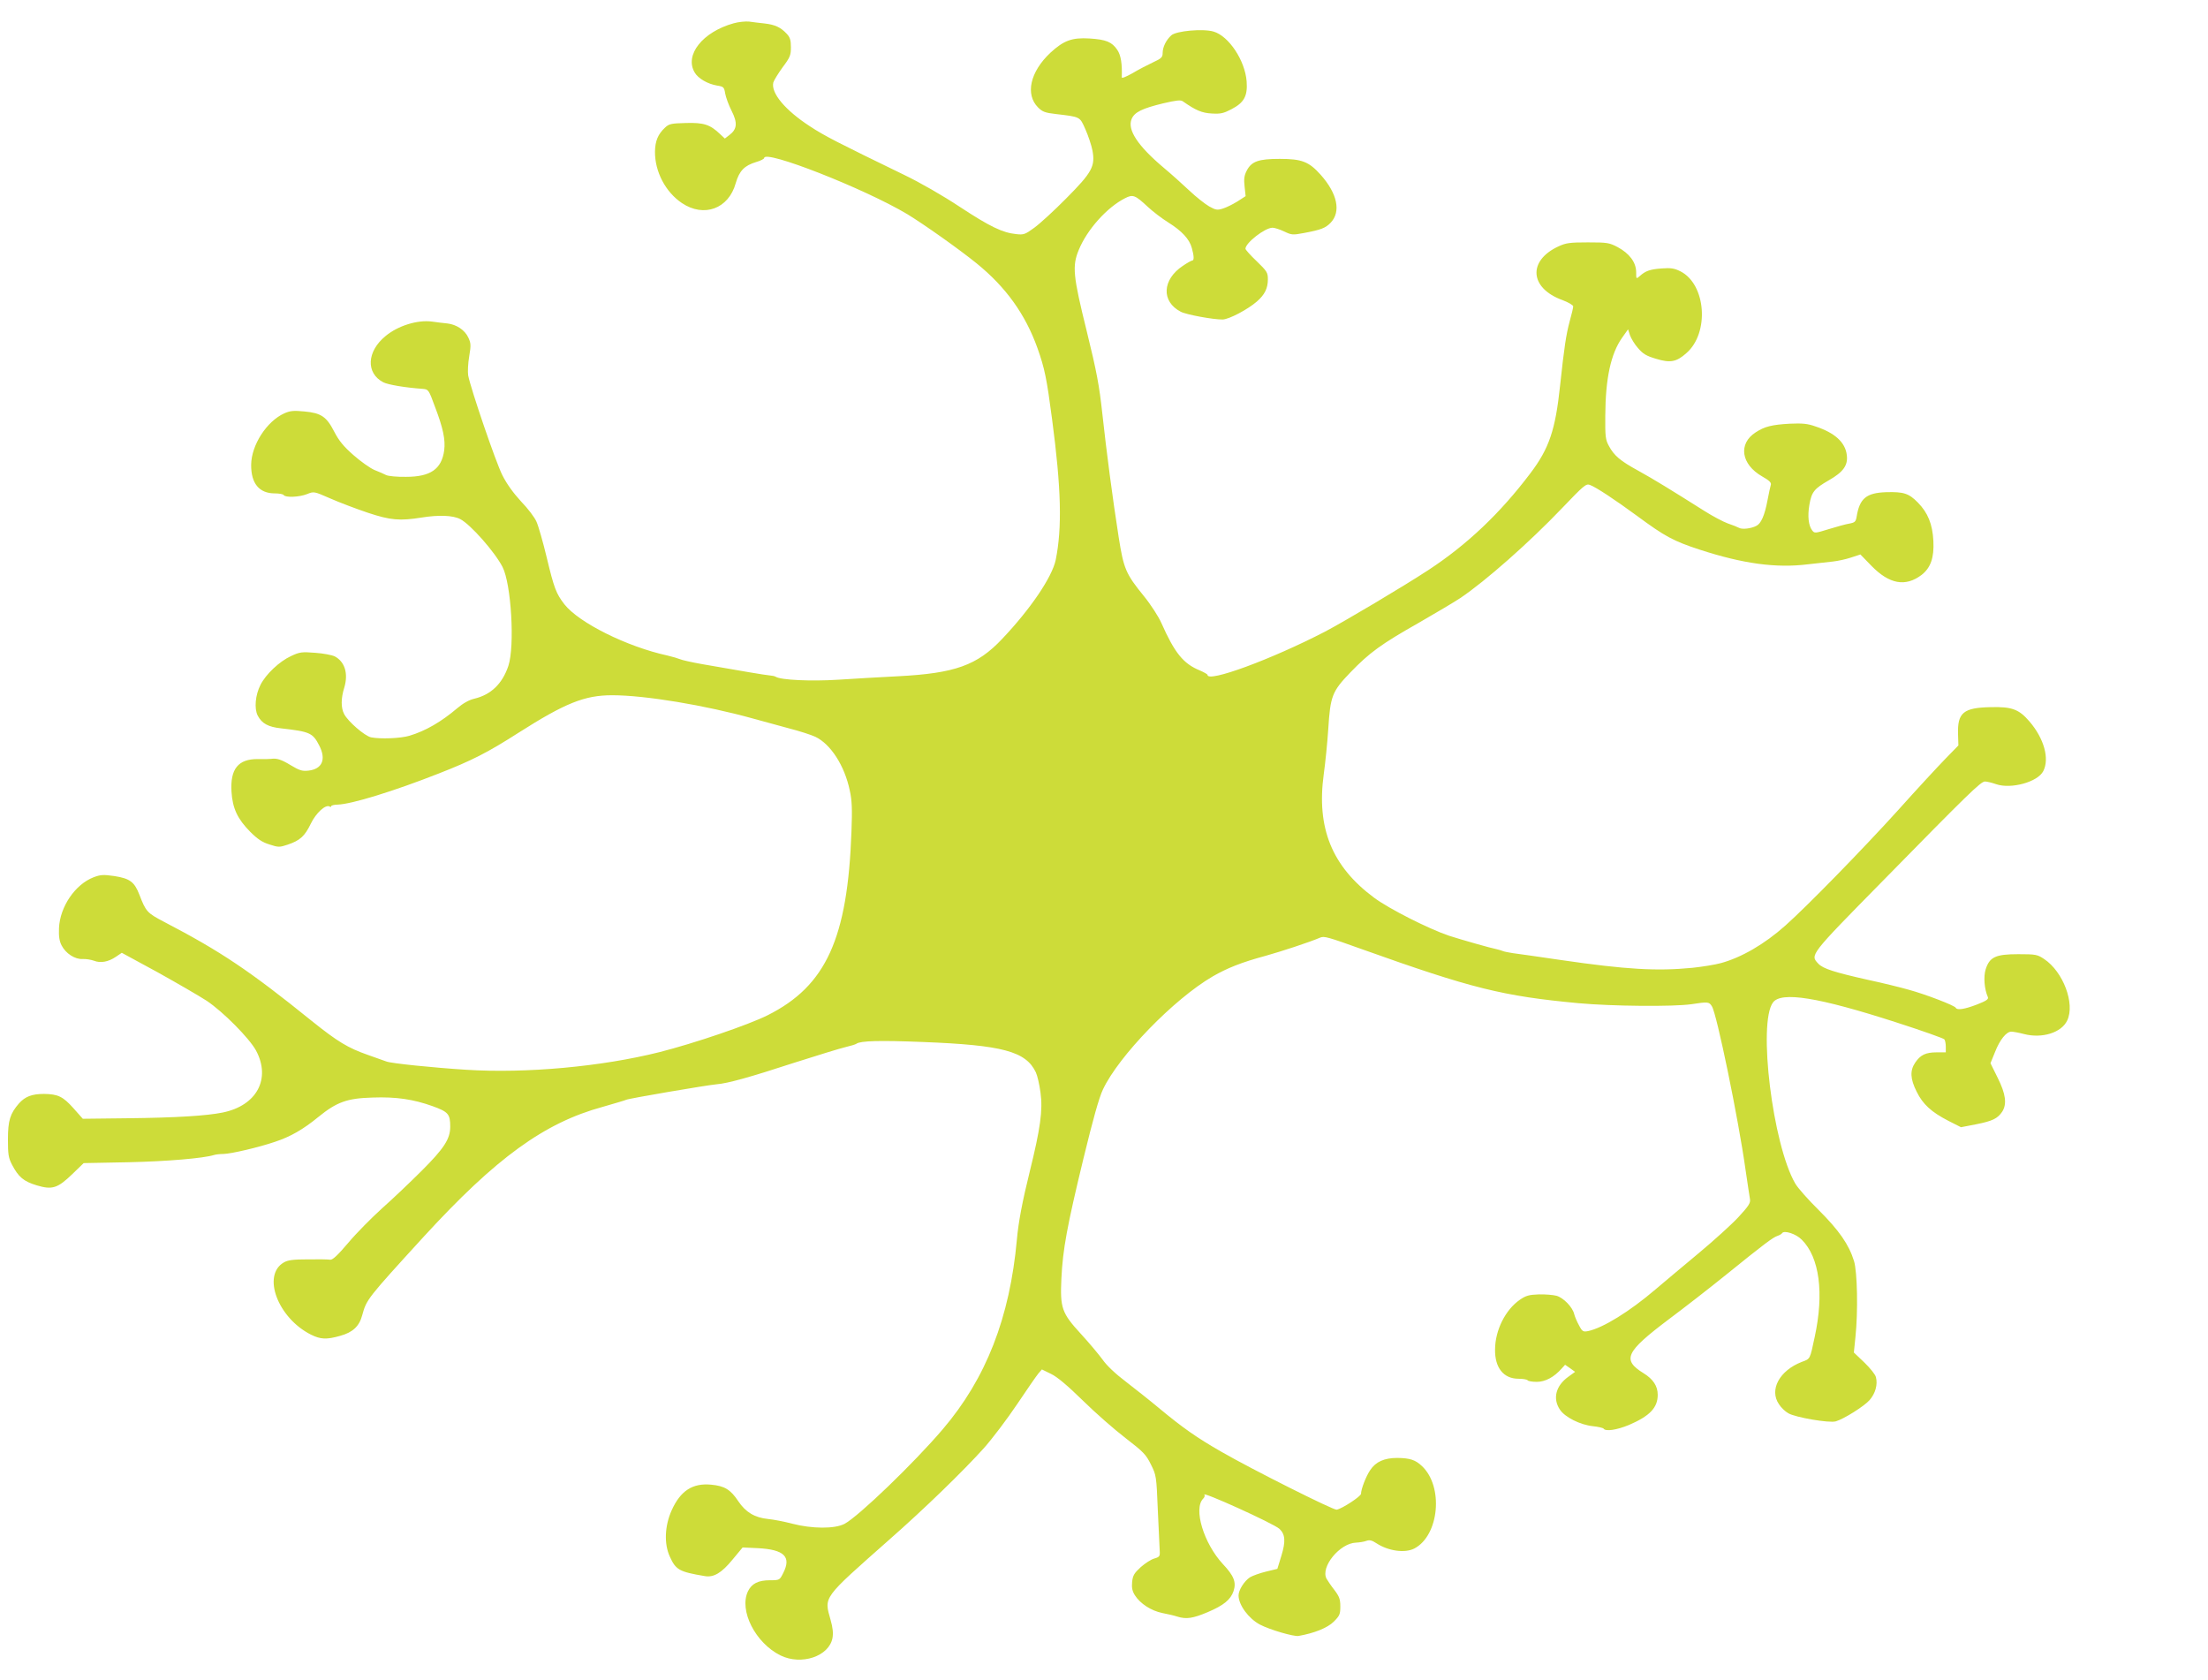
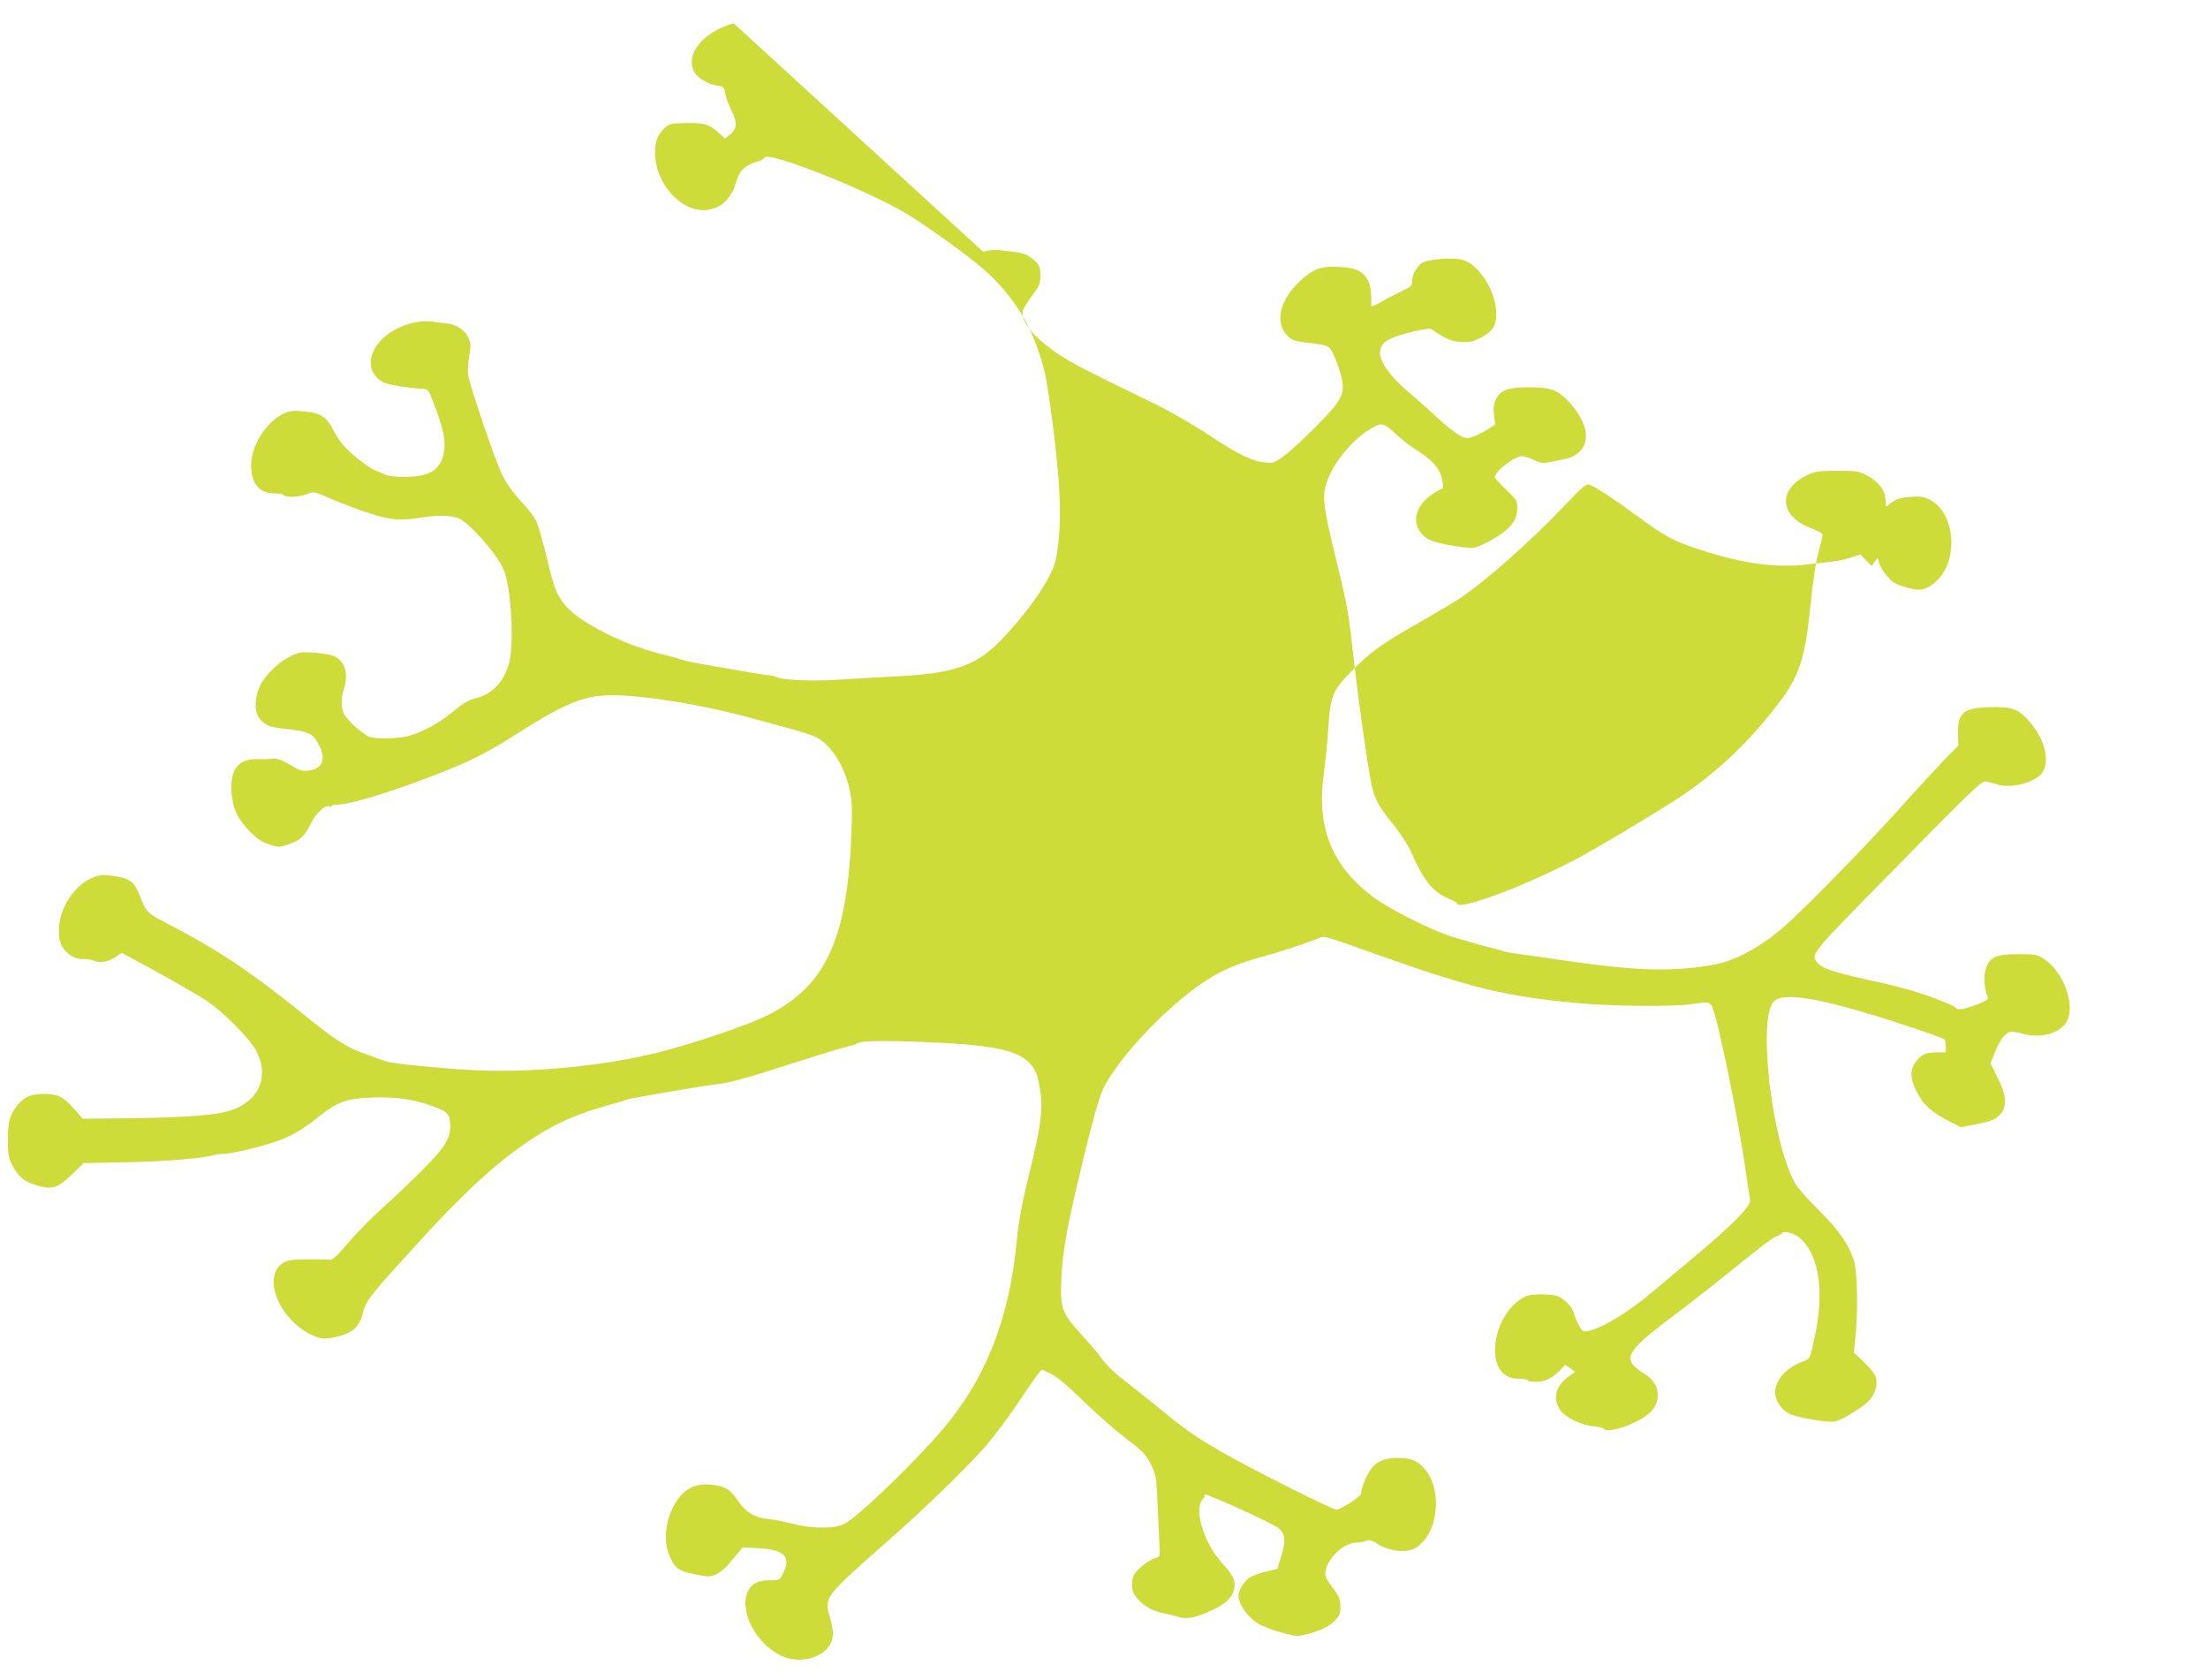
<svg xmlns="http://www.w3.org/2000/svg" version="1.0" width="1280pt" height="974pt" viewBox="0 0 1280 974" preserveAspectRatio="xMidYMid meet">
  <g transform="translate(0,974) scale(0.1,-0.1)" fill="#cddc39" stroke="none">
-     <path d="M4253 9605 c-180 -50 -286 -184 -226 -285 20 -35 76 -67 130 -76 38 -6 41 -9 47 -46 4 -22 20 -67 37 -100 36 -71 32 -107 -13 -141 l-26 -20 -29 27 c-57 54 -93 66 -197 63 -85 -2 -98 -5 -121 -27 -41 -38 -57 -78 -58 -139 -1 -116 61 -234 156 -298 128 -86 271 -33 312 115 21 72 50 102 119 123 25 7 46 18 46 23 0 51 579 -176 829 -325 97 -59 302 -204 403 -286 170 -138 282 -295 352 -490 42 -118 54 -177 85 -413 53 -400 59 -629 21 -816 -21 -99 -145 -283 -310 -457 -145 -154 -274 -200 -605 -217 -99 -5 -255 -14 -346 -20 -157 -10 -332 -2 -362 17 -6 4 -22 7 -36 8 -26 2 -166 26 -389 65 -62 11 -120 24 -130 29 -9 4 -42 14 -72 21 -235 51 -514 190 -598 297 -48 62 -60 94 -102 269 -22 92 -49 186 -60 210 -10 24 -50 77 -89 117 -45 49 -83 101 -109 153 -38 75 -183 500 -198 578 -3 21 -1 70 6 110 11 65 10 77 -5 109 -20 44 -69 76 -121 82 -22 2 -62 7 -90 11 -84 11 -197 -24 -269 -84 -109 -89 -115 -215 -13 -268 27 -14 128 -31 228 -38 34 -3 35 -4 72 -105 47 -123 61 -191 53 -252 -15 -108 -79 -153 -221 -153 -50 -1 -102 4 -115 10 -13 7 -44 20 -69 30 -25 11 -79 49 -121 86 -57 50 -84 83 -111 135 -45 88 -76 109 -174 118 -62 6 -82 4 -116 -11 -102 -46 -191 -184 -192 -298 -1 -109 47 -166 137 -166 25 0 49 -4 52 -10 10 -15 90 -12 135 6 40 16 40 16 134 -25 52 -23 150 -60 218 -83 132 -44 186 -48 312 -28 99 16 182 13 224 -9 60 -31 200 -190 245 -277 51 -99 72 -459 34 -574 -35 -104 -101 -167 -197 -190 -31 -7 -66 -27 -99 -55 -93 -79 -184 -132 -278 -160 -50 -15 -167 -20 -222 -9 -37 8 -134 92 -156 135 -19 36 -19 91 1 154 24 81 3 149 -55 180 -16 8 -68 18 -114 21 -77 6 -89 5 -140 -19 -66 -30 -146 -105 -177 -167 -30 -59 -37 -137 -16 -178 24 -46 61 -66 136 -74 167 -19 183 -26 221 -100 41 -80 17 -136 -63 -145 -36 -4 -52 1 -102 31 -56 34 -81 42 -116 37 -8 -1 -42 -2 -75 -1 -114 1 -161 -57 -153 -189 6 -97 35 -158 108 -232 43 -43 70 -61 112 -74 52 -17 58 -17 106 -1 71 24 99 49 134 122 30 62 86 113 109 99 5 -4 9 -3 9 2 0 4 17 9 38 9 82 3 325 78 582 179 195 76 287 123 465 237 272 173 384 218 544 218 191 0 539 -58 816 -135 50 -14 142 -39 205 -56 63 -16 134 -39 157 -50 89 -43 169 -167 199 -310 13 -58 15 -109 10 -239 -22 -620 -147 -895 -486 -1065 -112 -56 -426 -163 -628 -214 -335 -84 -772 -124 -1119 -102 -190 12 -436 37 -463 48 -8 3 -56 20 -107 38 -117 41 -176 77 -327 198 -359 290 -526 402 -854 573 -99 52 -106 59 -144 158 -29 75 -56 94 -146 108 -63 9 -79 8 -119 -7 -107 -41 -195 -170 -201 -294 -2 -49 2 -75 15 -101 24 -47 78 -82 123 -79 19 1 48 -4 65 -10 37 -15 83 -7 127 23 l34 23 208 -113 c113 -63 241 -137 284 -165 96 -64 247 -217 286 -288 88 -164 5 -320 -194 -360 -93 -19 -274 -30 -548 -33 l-262 -3 -55 62 c-60 67 -89 81 -170 82 -70 0 -109 -15 -145 -55 -51 -59 -64 -98 -64 -209 0 -86 3 -106 23 -145 38 -73 68 -98 144 -121 90 -27 121 -17 207 66 l65 63 260 5 c225 5 435 23 496 42 9 3 34 6 55 6 44 1 203 38 297 70 91 30 164 72 252 144 107 87 167 109 315 113 137 5 236 -10 348 -50 91 -33 102 -46 102 -119 0 -71 -36 -126 -164 -254 -67 -67 -170 -165 -231 -219 -60 -54 -149 -144 -196 -200 -62 -73 -91 -100 -105 -98 -10 2 -68 3 -129 2 -85 0 -116 -4 -140 -18 -127 -74 -35 -321 157 -418 56 -28 91 -30 171 -7 72 20 110 55 127 120 25 91 28 95 356 454 420 458 700 661 1038 753 69 20 131 38 136 41 11 7 468 85 525 90 64 5 193 41 450 125 132 42 265 83 295 90 30 7 60 16 65 20 23 17 135 20 385 10 462 -18 597 -54 655 -176 9 -19 21 -72 27 -118 14 -101 -1 -208 -62 -455 -44 -178 -66 -295 -75 -396 -41 -452 -178 -805 -430 -1100 -166 -195 -488 -505 -569 -548 -57 -30 -189 -29 -304 1 -45 12 -108 24 -139 27 -78 8 -130 39 -173 103 -45 68 -80 89 -158 96 -107 10 -177 -35 -228 -148 -41 -91 -45 -195 -11 -269 35 -77 54 -88 203 -113 51 -9 97 18 160 95 l59 71 88 -4 c154 -8 196 -50 147 -145 -20 -40 -21 -41 -76 -41 -68 0 -106 -19 -128 -64 -53 -111 43 -300 189 -372 121 -59 281 -5 301 101 5 28 2 60 -11 105 -38 136 -50 120 340 465 207 182 427 396 548 530 49 55 136 170 193 255 57 85 113 166 124 179 l20 23 53 -26 c36 -17 96 -68 184 -154 72 -71 184 -169 248 -218 104 -80 119 -96 147 -153 31 -62 32 -67 40 -265 5 -110 10 -217 11 -236 2 -31 -1 -35 -31 -44 -19 -5 -54 -28 -79 -50 -38 -35 -46 -48 -50 -86 -3 -34 1 -53 16 -77 31 -49 95 -90 159 -103 31 -6 71 -15 88 -21 52 -16 89 -10 175 26 92 39 133 72 150 122 17 52 2 89 -62 157 -111 120 -172 321 -114 379 8 8 11 18 7 22 -27 28 401 -166 435 -197 34 -32 37 -73 11 -157 l-23 -75 -66 -16 c-37 -9 -78 -24 -93 -33 -33 -22 -66 -74 -66 -105 0 -55 58 -134 124 -169 57 -30 195 -70 223 -66 92 16 169 47 205 83 34 34 38 43 38 88 0 42 -6 58 -34 95 -19 24 -39 54 -46 66 -36 68 77 206 171 209 19 1 46 5 59 10 19 7 33 4 60 -14 69 -45 165 -58 219 -30 144 75 171 359 44 478 -38 36 -69 46 -143 47 -75 0 -125 -22 -157 -71 -24 -35 -53 -110 -53 -137 -1 -15 -109 -86 -141 -92 -18 -4 -494 235 -669 336 -143 82 -223 138 -365 256 -49 41 -134 108 -187 149 -61 46 -113 95 -137 130 -22 30 -78 97 -125 148 -111 121 -121 150 -113 321 8 169 33 304 128 696 55 226 90 352 113 400 91 194 411 524 636 655 85 49 168 82 305 119 93 26 255 79 318 106 23 10 44 4 242 -67 638 -228 817 -272 1255 -313 197 -18 549 -21 655 -6 97 15 103 14 119 -12 28 -42 154 -654 195 -947 12 -80 23 -157 26 -172 3 -22 -8 -39 -68 -104 -39 -42 -142 -135 -227 -206 -85 -71 -200 -167 -254 -213 -150 -128 -304 -223 -391 -241 -27 -5 -33 -2 -51 33 -12 21 -24 50 -28 65 -9 41 -63 96 -103 107 -19 5 -65 9 -102 8 -57 -2 -75 -7 -110 -31 -84 -58 -143 -176 -144 -287 -2 -107 49 -171 136 -171 26 0 49 -4 53 -9 3 -5 27 -9 53 -9 49 0 100 27 145 78 l19 21 29 -20 29 -21 -40 -29 c-72 -52 -91 -126 -48 -190 29 -44 117 -88 191 -96 31 -3 59 -10 62 -14 11 -18 77 -8 147 21 121 52 167 100 167 175 0 51 -27 91 -82 125 -126 78 -105 123 144 311 90 67 239 183 332 258 226 183 275 219 300 227 12 4 24 11 27 16 12 18 81 -4 114 -38 103 -102 130 -310 75 -564 -28 -131 -25 -126 -74 -144 -130 -50 -191 -162 -133 -246 12 -19 36 -42 54 -52 40 -24 238 -58 275 -47 46 13 164 87 196 123 34 39 48 90 37 133 -3 15 -34 53 -67 85 l-61 58 9 88 c16 151 11 379 -8 442 -30 97 -87 178 -204 295 -61 60 -123 130 -137 155 -131 226 -217 930 -129 1049 48 65 262 31 717 -116 149 -48 273 -92 277 -98 4 -5 8 -25 8 -42 l0 -33 -52 0 c-65 0 -95 -15 -125 -59 -32 -47 -29 -95 8 -169 36 -73 85 -118 184 -169 l73 -37 88 17 c95 19 124 33 151 73 28 44 21 102 -26 196 l-42 85 26 64 c28 72 66 119 95 119 10 0 44 -6 74 -14 104 -27 217 8 250 79 46 97 -23 282 -134 356 -39 26 -48 28 -150 28 -131 0 -166 -16 -189 -88 -13 -42 -8 -114 13 -161 5 -12 -10 -22 -64 -43 -70 -27 -115 -34 -122 -19 -5 13 -174 78 -273 105 -49 14 -155 40 -235 57 -196 44 -262 65 -289 94 -48 51 -52 47 367 473 502 512 575 583 599 583 11 0 41 -7 66 -16 86 -29 240 13 272 76 37 72 5 189 -80 288 -61 71 -102 86 -224 83 -159 -3 -194 -32 -190 -157 l2 -65 -75 -77 c-41 -42 -167 -178 -278 -302 -202 -223 -525 -554 -650 -665 -121 -108 -256 -186 -375 -218 -33 -9 -107 -21 -164 -27 -206 -20 -383 -10 -761 45 -129 19 -255 37 -280 40 -25 4 -52 9 -60 13 -8 3 -22 7 -30 9 -37 7 -212 57 -280 79 -118 40 -348 156 -435 221 -244 181 -334 404 -291 716 9 65 21 182 26 260 12 192 22 219 128 329 111 115 178 164 397 288 99 57 207 121 240 143 145 97 403 325 589 520 128 134 141 145 163 136 36 -13 150 -89 274 -180 160 -118 209 -145 362 -195 252 -82 443 -108 628 -85 52 6 117 13 144 16 28 3 75 13 105 23 l55 18 65 -67 c103 -105 196 -122 289 -52 53 41 74 100 69 197 -5 98 -32 164 -90 223 -52 53 -82 63 -184 60 -115 -4 -154 -36 -171 -143 -5 -28 -10 -33 -42 -39 -20 -3 -73 -18 -119 -32 -81 -25 -83 -25 -97 -7 -21 28 -27 82 -16 147 13 76 28 94 113 143 84 48 112 87 104 147 -9 73 -69 128 -181 165 -48 17 -77 19 -150 16 -103 -6 -145 -16 -197 -50 -103 -66 -85 -186 38 -256 39 -22 53 -35 50 -47 -3 -9 -12 -51 -20 -93 -16 -85 -37 -133 -64 -146 -30 -16 -82 -22 -100 -12 -9 5 -39 17 -66 26 -27 10 -88 42 -135 72 -195 123 -294 184 -383 233 -106 58 -141 88 -171 144 -20 36 -22 55 -21 175 1 216 32 360 98 453 l34 48 11 -34 c7 -19 27 -53 47 -75 29 -34 48 -45 105 -62 82 -25 118 -18 175 33 135 117 114 399 -34 474 -36 18 -56 21 -109 17 -68 -5 -94 -14 -128 -45 -20 -17 -20 -17 -20 25 -1 56 -39 107 -108 144 -48 25 -60 27 -172 27 -104 0 -127 -3 -170 -23 -180 -83 -168 -243 24 -312 34 -13 61 -29 61 -36 0 -8 -9 -46 -20 -85 -21 -78 -32 -150 -56 -374 -27 -256 -63 -364 -172 -508 -175 -232 -367 -414 -591 -561 -145 -95 -483 -296 -601 -358 -307 -159 -680 -297 -680 -250 0 4 -20 15 -45 26 -95 39 -145 100 -223 276 -16 36 -61 106 -101 155 -105 129 -117 158 -146 342 -35 223 -71 497 -95 718 -17 157 -32 240 -90 475 -80 323 -85 378 -46 472 48 117 163 246 268 299 46 24 59 18 133 -51 28 -26 80 -66 117 -89 80 -50 123 -97 137 -148 13 -46 14 -73 3 -73 -5 0 -30 -14 -55 -31 -120 -80 -126 -207 -12 -266 32 -17 190 -46 243 -45 37 1 145 58 198 104 46 40 64 77 64 129 0 39 -5 47 -65 105 -36 34 -65 67 -65 72 0 34 113 122 157 122 12 0 43 -10 68 -22 42 -20 49 -21 112 -9 102 19 127 29 157 60 61 64 39 169 -58 278 -68 76 -109 92 -237 92 -123 0 -164 -14 -192 -69 -14 -27 -17 -48 -12 -91 l6 -56 -48 -31 c-26 -16 -64 -35 -84 -41 -32 -10 -41 -9 -80 13 -24 14 -76 55 -114 91 -39 37 -105 96 -148 132 -151 127 -213 221 -187 283 17 40 60 61 183 91 78 18 102 21 115 11 73 -51 109 -67 167 -70 51 -3 68 1 114 25 73 38 94 76 88 160 -9 122 -103 264 -192 290 -61 18 -217 4 -245 -22 -30 -27 -50 -68 -50 -102 0 -25 -7 -32 -57 -55 -32 -15 -86 -43 -119 -63 -38 -21 -62 -31 -61 -23 3 78 -5 128 -26 159 -31 46 -65 60 -162 66 -101 6 -149 -12 -226 -83 -117 -110 -147 -241 -71 -317 25 -25 41 -31 103 -38 143 -17 138 -14 171 -88 16 -36 35 -92 41 -123 17 -92 -2 -127 -152 -278 -69 -70 -152 -146 -185 -170 -53 -39 -62 -42 -105 -37 -79 8 -152 43 -327 158 -98 65 -234 143 -324 186 -383 186 -460 225 -545 281 -143 93 -227 193 -212 254 4 13 28 52 54 88 43 57 48 70 48 116 0 42 -5 58 -25 79 -35 37 -67 52 -128 59 -29 3 -69 8 -90 11 -20 2 -61 -2 -89 -10z" />
+     <path d="M4253 9605 c-180 -50 -286 -184 -226 -285 20 -35 76 -67 130 -76 38 -6 41 -9 47 -46 4 -22 20 -67 37 -100 36 -71 32 -107 -13 -141 l-26 -20 -29 27 c-57 54 -93 66 -197 63 -85 -2 -98 -5 -121 -27 -41 -38 -57 -78 -58 -139 -1 -116 61 -234 156 -298 128 -86 271 -33 312 115 21 72 50 102 119 123 25 7 46 18 46 23 0 51 579 -176 829 -325 97 -59 302 -204 403 -286 170 -138 282 -295 352 -490 42 -118 54 -177 85 -413 53 -400 59 -629 21 -816 -21 -99 -145 -283 -310 -457 -145 -154 -274 -200 -605 -217 -99 -5 -255 -14 -346 -20 -157 -10 -332 -2 -362 17 -6 4 -22 7 -36 8 -26 2 -166 26 -389 65 -62 11 -120 24 -130 29 -9 4 -42 14 -72 21 -235 51 -514 190 -598 297 -48 62 -60 94 -102 269 -22 92 -49 186 -60 210 -10 24 -50 77 -89 117 -45 49 -83 101 -109 153 -38 75 -183 500 -198 578 -3 21 -1 70 6 110 11 65 10 77 -5 109 -20 44 -69 76 -121 82 -22 2 -62 7 -90 11 -84 11 -197 -24 -269 -84 -109 -89 -115 -215 -13 -268 27 -14 128 -31 228 -38 34 -3 35 -4 72 -105 47 -123 61 -191 53 -252 -15 -108 -79 -153 -221 -153 -50 -1 -102 4 -115 10 -13 7 -44 20 -69 30 -25 11 -79 49 -121 86 -57 50 -84 83 -111 135 -45 88 -76 109 -174 118 -62 6 -82 4 -116 -11 -102 -46 -191 -184 -192 -298 -1 -109 47 -166 137 -166 25 0 49 -4 52 -10 10 -15 90 -12 135 6 40 16 40 16 134 -25 52 -23 150 -60 218 -83 132 -44 186 -48 312 -28 99 16 182 13 224 -9 60 -31 200 -190 245 -277 51 -99 72 -459 34 -574 -35 -104 -101 -167 -197 -190 -31 -7 -66 -27 -99 -55 -93 -79 -184 -132 -278 -160 -50 -15 -167 -20 -222 -9 -37 8 -134 92 -156 135 -19 36 -19 91 1 154 24 81 3 149 -55 180 -16 8 -68 18 -114 21 -77 6 -89 5 -140 -19 -66 -30 -146 -105 -177 -167 -30 -59 -37 -137 -16 -178 24 -46 61 -66 136 -74 167 -19 183 -26 221 -100 41 -80 17 -136 -63 -145 -36 -4 -52 1 -102 31 -56 34 -81 42 -116 37 -8 -1 -42 -2 -75 -1 -114 1 -161 -57 -153 -189 6 -97 35 -158 108 -232 43 -43 70 -61 112 -74 52 -17 58 -17 106 -1 71 24 99 49 134 122 30 62 86 113 109 99 5 -4 9 -3 9 2 0 4 17 9 38 9 82 3 325 78 582 179 195 76 287 123 465 237 272 173 384 218 544 218 191 0 539 -58 816 -135 50 -14 142 -39 205 -56 63 -16 134 -39 157 -50 89 -43 169 -167 199 -310 13 -58 15 -109 10 -239 -22 -620 -147 -895 -486 -1065 -112 -56 -426 -163 -628 -214 -335 -84 -772 -124 -1119 -102 -190 12 -436 37 -463 48 -8 3 -56 20 -107 38 -117 41 -176 77 -327 198 -359 290 -526 402 -854 573 -99 52 -106 59 -144 158 -29 75 -56 94 -146 108 -63 9 -79 8 -119 -7 -107 -41 -195 -170 -201 -294 -2 -49 2 -75 15 -101 24 -47 78 -82 123 -79 19 1 48 -4 65 -10 37 -15 83 -7 127 23 l34 23 208 -113 c113 -63 241 -137 284 -165 96 -64 247 -217 286 -288 88 -164 5 -320 -194 -360 -93 -19 -274 -30 -548 -33 l-262 -3 -55 62 c-60 67 -89 81 -170 82 -70 0 -109 -15 -145 -55 -51 -59 -64 -98 -64 -209 0 -86 3 -106 23 -145 38 -73 68 -98 144 -121 90 -27 121 -17 207 66 l65 63 260 5 c225 5 435 23 496 42 9 3 34 6 55 6 44 1 203 38 297 70 91 30 164 72 252 144 107 87 167 109 315 113 137 5 236 -10 348 -50 91 -33 102 -46 102 -119 0 -71 -36 -126 -164 -254 -67 -67 -170 -165 -231 -219 -60 -54 -149 -144 -196 -200 -62 -73 -91 -100 -105 -98 -10 2 -68 3 -129 2 -85 0 -116 -4 -140 -18 -127 -74 -35 -321 157 -418 56 -28 91 -30 171 -7 72 20 110 55 127 120 25 91 28 95 356 454 420 458 700 661 1038 753 69 20 131 38 136 41 11 7 468 85 525 90 64 5 193 41 450 125 132 42 265 83 295 90 30 7 60 16 65 20 23 17 135 20 385 10 462 -18 597 -54 655 -176 9 -19 21 -72 27 -118 14 -101 -1 -208 -62 -455 -44 -178 -66 -295 -75 -396 -41 -452 -178 -805 -430 -1100 -166 -195 -488 -505 -569 -548 -57 -30 -189 -29 -304 1 -45 12 -108 24 -139 27 -78 8 -130 39 -173 103 -45 68 -80 89 -158 96 -107 10 -177 -35 -228 -148 -41 -91 -45 -195 -11 -269 35 -77 54 -88 203 -113 51 -9 97 18 160 95 l59 71 88 -4 c154 -8 196 -50 147 -145 -20 -40 -21 -41 -76 -41 -68 0 -106 -19 -128 -64 -53 -111 43 -300 189 -372 121 -59 281 -5 301 101 5 28 2 60 -11 105 -38 136 -50 120 340 465 207 182 427 396 548 530 49 55 136 170 193 255 57 85 113 166 124 179 l20 23 53 -26 c36 -17 96 -68 184 -154 72 -71 184 -169 248 -218 104 -80 119 -96 147 -153 31 -62 32 -67 40 -265 5 -110 10 -217 11 -236 2 -31 -1 -35 -31 -44 -19 -5 -54 -28 -79 -50 -38 -35 -46 -48 -50 -86 -3 -34 1 -53 16 -77 31 -49 95 -90 159 -103 31 -6 71 -15 88 -21 52 -16 89 -10 175 26 92 39 133 72 150 122 17 52 2 89 -62 157 -111 120 -172 321 -114 379 8 8 11 18 7 22 -27 28 401 -166 435 -197 34 -32 37 -73 11 -157 l-23 -75 -66 -16 c-37 -9 -78 -24 -93 -33 -33 -22 -66 -74 -66 -105 0 -55 58 -134 124 -169 57 -30 195 -70 223 -66 92 16 169 47 205 83 34 34 38 43 38 88 0 42 -6 58 -34 95 -19 24 -39 54 -46 66 -36 68 77 206 171 209 19 1 46 5 59 10 19 7 33 4 60 -14 69 -45 165 -58 219 -30 144 75 171 359 44 478 -38 36 -69 46 -143 47 -75 0 -125 -22 -157 -71 -24 -35 -53 -110 -53 -137 -1 -15 -109 -86 -141 -92 -18 -4 -494 235 -669 336 -143 82 -223 138 -365 256 -49 41 -134 108 -187 149 -61 46 -113 95 -137 130 -22 30 -78 97 -125 148 -111 121 -121 150 -113 321 8 169 33 304 128 696 55 226 90 352 113 400 91 194 411 524 636 655 85 49 168 82 305 119 93 26 255 79 318 106 23 10 44 4 242 -67 638 -228 817 -272 1255 -313 197 -18 549 -21 655 -6 97 15 103 14 119 -12 28 -42 154 -654 195 -947 12 -80 23 -157 26 -172 3 -22 -8 -39 -68 -104 -39 -42 -142 -135 -227 -206 -85 -71 -200 -167 -254 -213 -150 -128 -304 -223 -391 -241 -27 -5 -33 -2 -51 33 -12 21 -24 50 -28 65 -9 41 -63 96 -103 107 -19 5 -65 9 -102 8 -57 -2 -75 -7 -110 -31 -84 -58 -143 -176 -144 -287 -2 -107 49 -171 136 -171 26 0 49 -4 53 -9 3 -5 27 -9 53 -9 49 0 100 27 145 78 l19 21 29 -20 29 -21 -40 -29 c-72 -52 -91 -126 -48 -190 29 -44 117 -88 191 -96 31 -3 59 -10 62 -14 11 -18 77 -8 147 21 121 52 167 100 167 175 0 51 -27 91 -82 125 -126 78 -105 123 144 311 90 67 239 183 332 258 226 183 275 219 300 227 12 4 24 11 27 16 12 18 81 -4 114 -38 103 -102 130 -310 75 -564 -28 -131 -25 -126 -74 -144 -130 -50 -191 -162 -133 -246 12 -19 36 -42 54 -52 40 -24 238 -58 275 -47 46 13 164 87 196 123 34 39 48 90 37 133 -3 15 -34 53 -67 85 l-61 58 9 88 c16 151 11 379 -8 442 -30 97 -87 178 -204 295 -61 60 -123 130 -137 155 -131 226 -217 930 -129 1049 48 65 262 31 717 -116 149 -48 273 -92 277 -98 4 -5 8 -25 8 -42 l0 -33 -52 0 c-65 0 -95 -15 -125 -59 -32 -47 -29 -95 8 -169 36 -73 85 -118 184 -169 l73 -37 88 17 c95 19 124 33 151 73 28 44 21 102 -26 196 l-42 85 26 64 c28 72 66 119 95 119 10 0 44 -6 74 -14 104 -27 217 8 250 79 46 97 -23 282 -134 356 -39 26 -48 28 -150 28 -131 0 -166 -16 -189 -88 -13 -42 -8 -114 13 -161 5 -12 -10 -22 -64 -43 -70 -27 -115 -34 -122 -19 -5 13 -174 78 -273 105 -49 14 -155 40 -235 57 -196 44 -262 65 -289 94 -48 51 -52 47 367 473 502 512 575 583 599 583 11 0 41 -7 66 -16 86 -29 240 13 272 76 37 72 5 189 -80 288 -61 71 -102 86 -224 83 -159 -3 -194 -32 -190 -157 l2 -65 -75 -77 c-41 -42 -167 -178 -278 -302 -202 -223 -525 -554 -650 -665 -121 -108 -256 -186 -375 -218 -33 -9 -107 -21 -164 -27 -206 -20 -383 -10 -761 45 -129 19 -255 37 -280 40 -25 4 -52 9 -60 13 -8 3 -22 7 -30 9 -37 7 -212 57 -280 79 -118 40 -348 156 -435 221 -244 181 -334 404 -291 716 9 65 21 182 26 260 12 192 22 219 128 329 111 115 178 164 397 288 99 57 207 121 240 143 145 97 403 325 589 520 128 134 141 145 163 136 36 -13 150 -89 274 -180 160 -118 209 -145 362 -195 252 -82 443 -108 628 -85 52 6 117 13 144 16 28 3 75 13 105 23 l55 18 65 -67 l34 48 11 -34 c7 -19 27 -53 47 -75 29 -34 48 -45 105 -62 82 -25 118 -18 175 33 135 117 114 399 -34 474 -36 18 -56 21 -109 17 -68 -5 -94 -14 -128 -45 -20 -17 -20 -17 -20 25 -1 56 -39 107 -108 144 -48 25 -60 27 -172 27 -104 0 -127 -3 -170 -23 -180 -83 -168 -243 24 -312 34 -13 61 -29 61 -36 0 -8 -9 -46 -20 -85 -21 -78 -32 -150 -56 -374 -27 -256 -63 -364 -172 -508 -175 -232 -367 -414 -591 -561 -145 -95 -483 -296 -601 -358 -307 -159 -680 -297 -680 -250 0 4 -20 15 -45 26 -95 39 -145 100 -223 276 -16 36 -61 106 -101 155 -105 129 -117 158 -146 342 -35 223 -71 497 -95 718 -17 157 -32 240 -90 475 -80 323 -85 378 -46 472 48 117 163 246 268 299 46 24 59 18 133 -51 28 -26 80 -66 117 -89 80 -50 123 -97 137 -148 13 -46 14 -73 3 -73 -5 0 -30 -14 -55 -31 -120 -80 -126 -207 -12 -266 32 -17 190 -46 243 -45 37 1 145 58 198 104 46 40 64 77 64 129 0 39 -5 47 -65 105 -36 34 -65 67 -65 72 0 34 113 122 157 122 12 0 43 -10 68 -22 42 -20 49 -21 112 -9 102 19 127 29 157 60 61 64 39 169 -58 278 -68 76 -109 92 -237 92 -123 0 -164 -14 -192 -69 -14 -27 -17 -48 -12 -91 l6 -56 -48 -31 c-26 -16 -64 -35 -84 -41 -32 -10 -41 -9 -80 13 -24 14 -76 55 -114 91 -39 37 -105 96 -148 132 -151 127 -213 221 -187 283 17 40 60 61 183 91 78 18 102 21 115 11 73 -51 109 -67 167 -70 51 -3 68 1 114 25 73 38 94 76 88 160 -9 122 -103 264 -192 290 -61 18 -217 4 -245 -22 -30 -27 -50 -68 -50 -102 0 -25 -7 -32 -57 -55 -32 -15 -86 -43 -119 -63 -38 -21 -62 -31 -61 -23 3 78 -5 128 -26 159 -31 46 -65 60 -162 66 -101 6 -149 -12 -226 -83 -117 -110 -147 -241 -71 -317 25 -25 41 -31 103 -38 143 -17 138 -14 171 -88 16 -36 35 -92 41 -123 17 -92 -2 -127 -152 -278 -69 -70 -152 -146 -185 -170 -53 -39 -62 -42 -105 -37 -79 8 -152 43 -327 158 -98 65 -234 143 -324 186 -383 186 -460 225 -545 281 -143 93 -227 193 -212 254 4 13 28 52 54 88 43 57 48 70 48 116 0 42 -5 58 -25 79 -35 37 -67 52 -128 59 -29 3 -69 8 -90 11 -20 2 -61 -2 -89 -10z" />
  </g>
</svg>